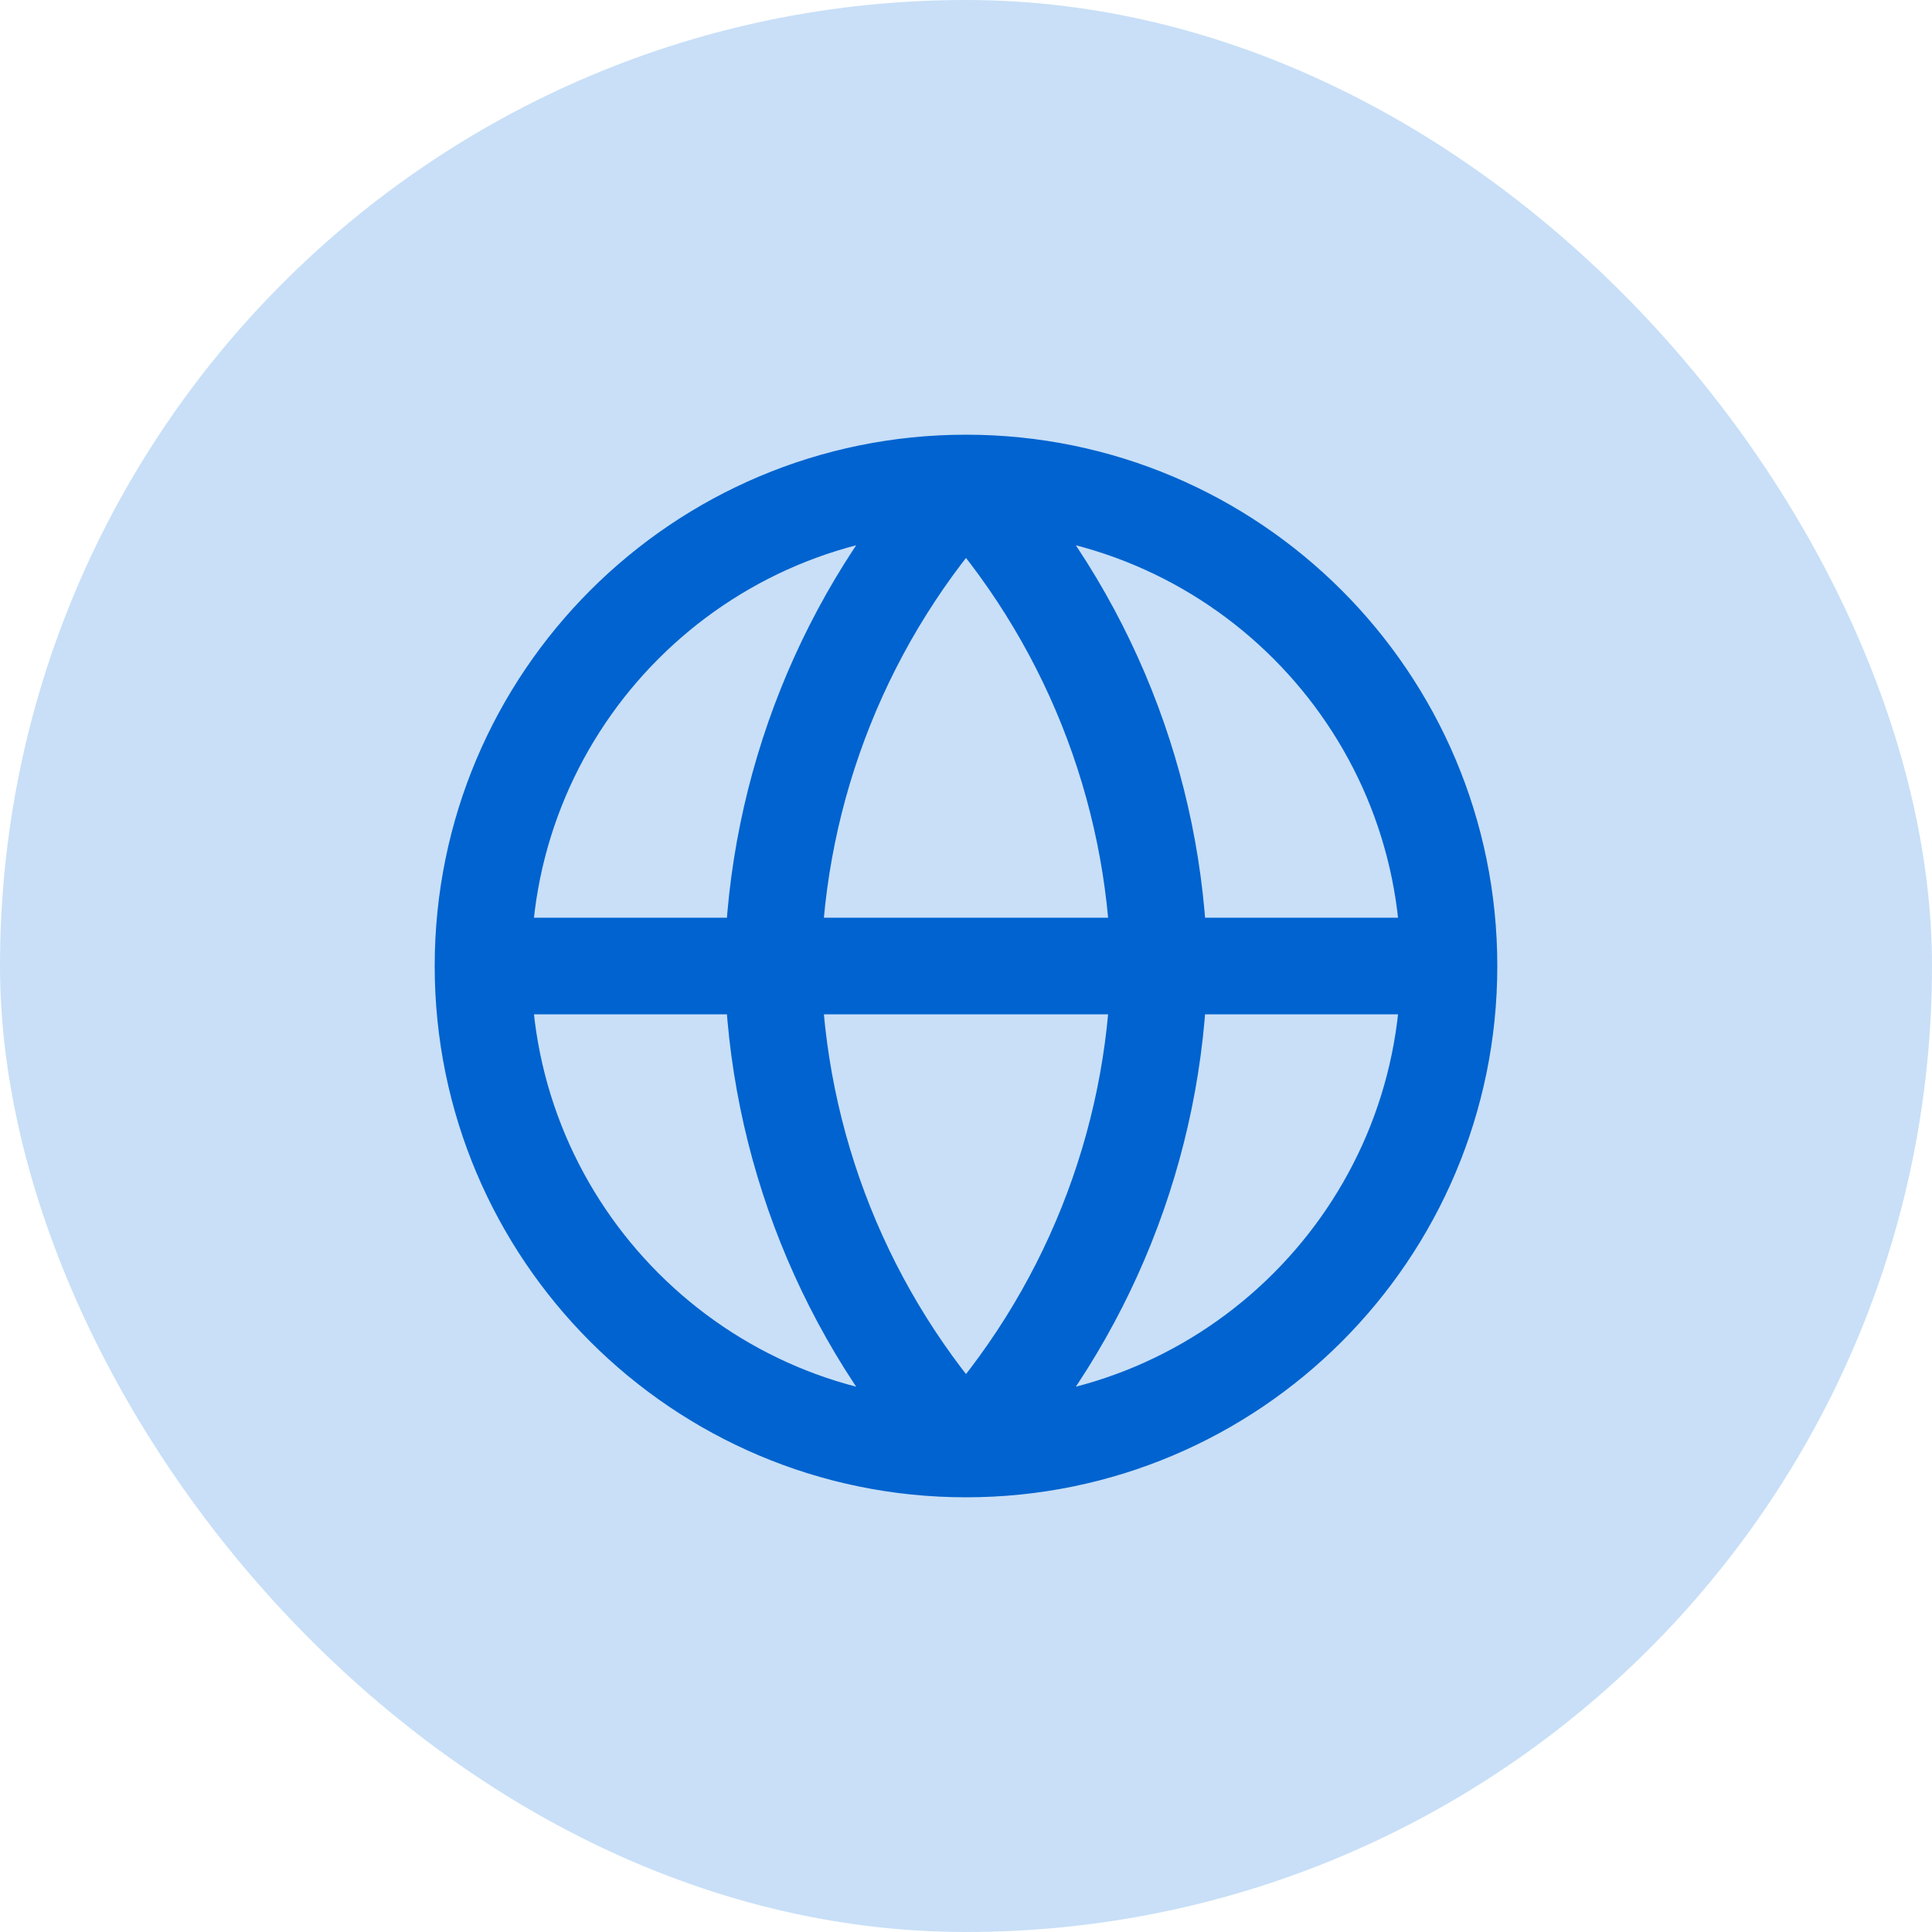
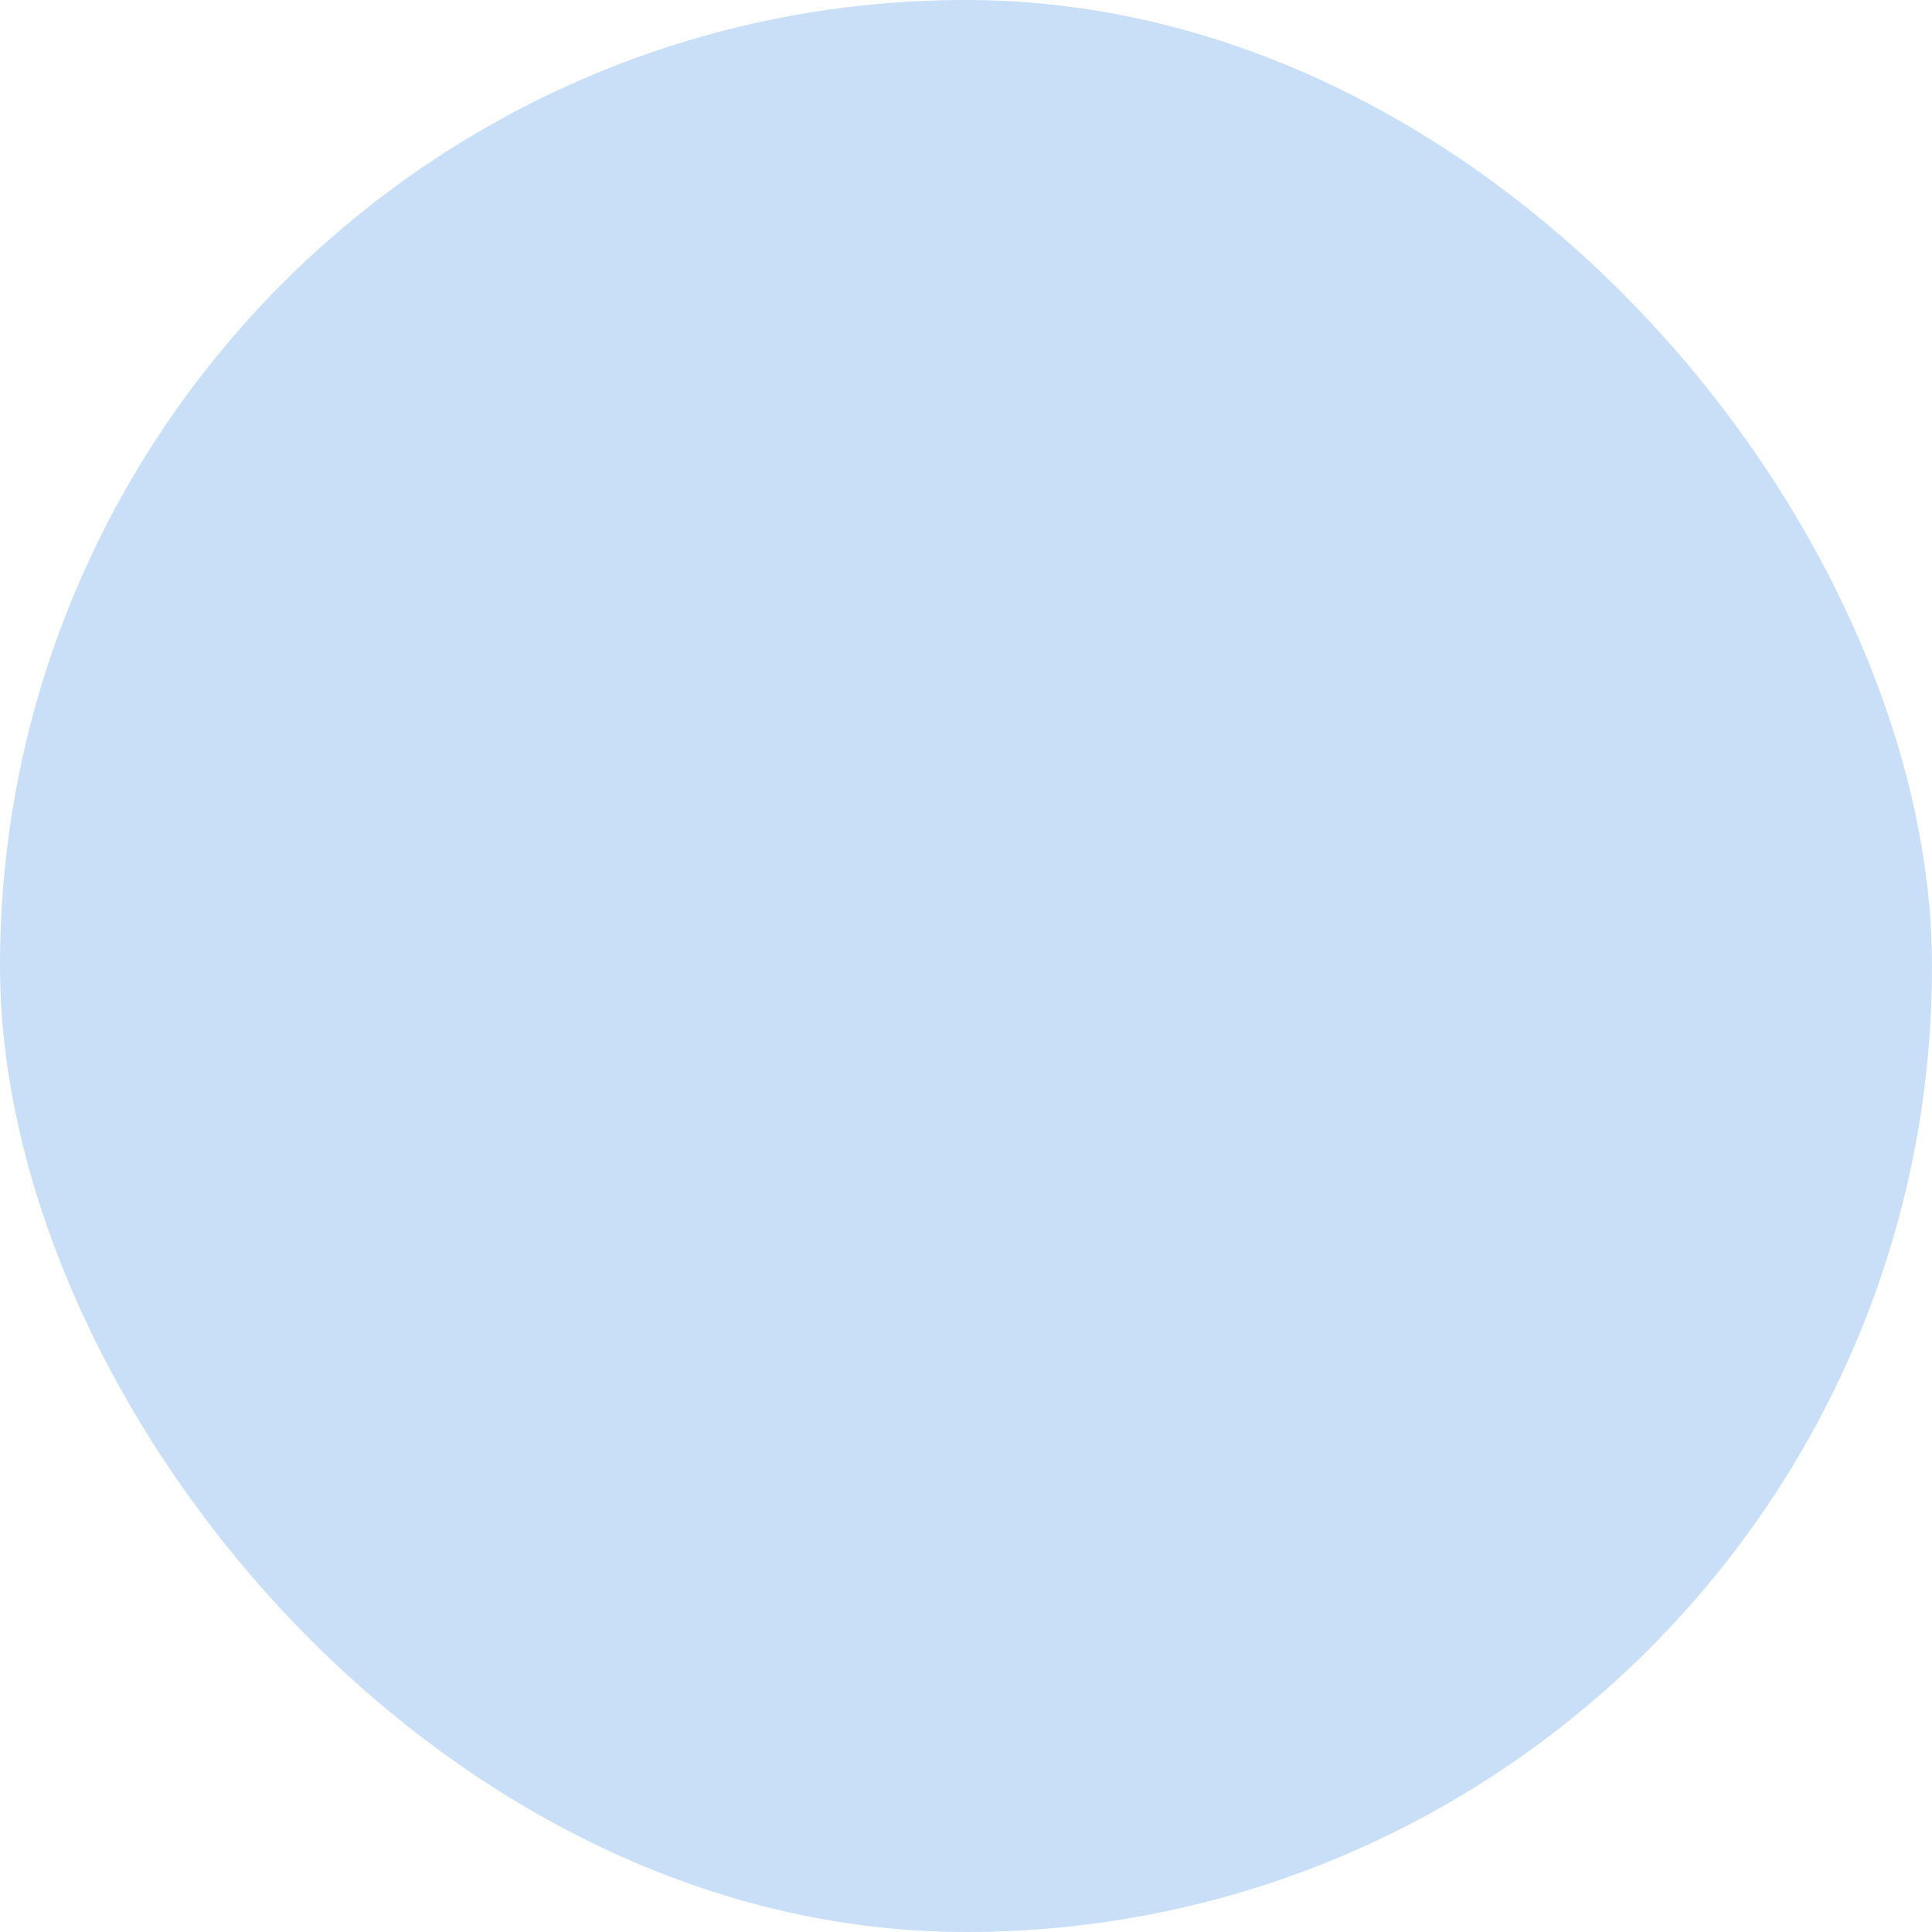
<svg xmlns="http://www.w3.org/2000/svg" width="40" height="40" viewBox="0 0 40 40" fill="none">
  <rect width="40" height="40" rx="20" fill="#C8DFF7" />
-   <path d="M10 20H30M10 20C10 25.523 14.477 30 20 30M10 20C10 14.477 14.477 10 20 10M30 20C30 25.523 25.523 30 20 30M30 20C30 14.477 25.523 10 20 10M20 10C22.501 12.738 23.923 16.292 24 20C23.923 23.708 22.501 27.262 20 30M20 10C17.499 12.738 16.077 16.292 16 20C16.077 23.708 17.499 27.262 20 30" stroke="#0063CF" stroke-width="2" stroke-linecap="round" stroke-linejoin="round" />
</svg>